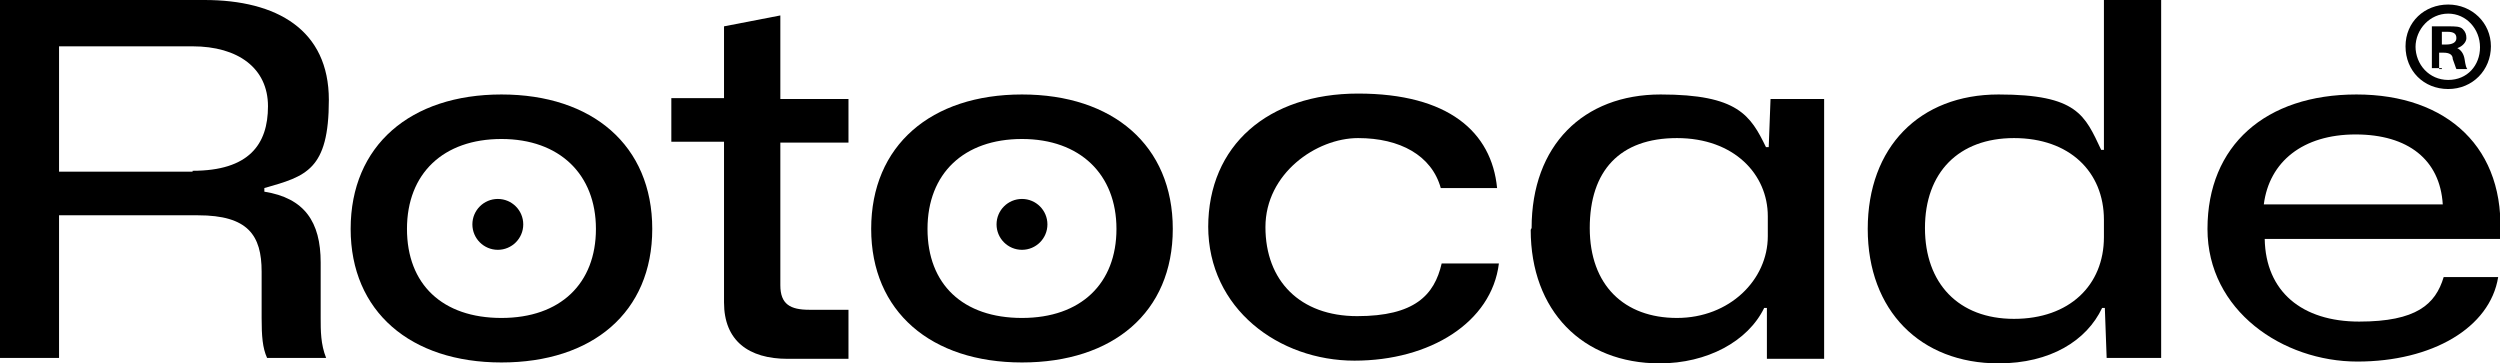
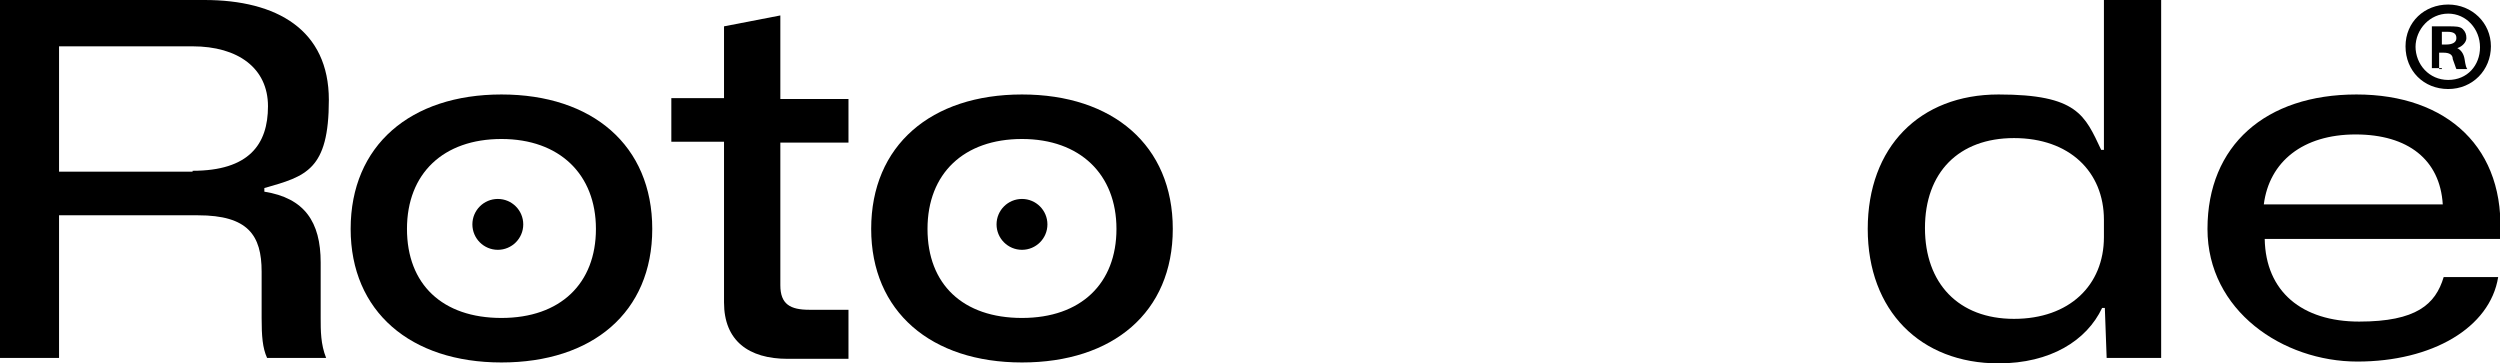
<svg xmlns="http://www.w3.org/2000/svg" width="275.2" height="40" version="1.1" viewBox="0 0 275.2 40">
  <path d="M274.2,5.1c0,2.6-2,4.7-4.7,4.7s-4.7-2-4.7-4.7,2.1-4.6,4.7-4.6,4.7,2,4.7,4.6ZM265.9,5.1c0,2,1.5,3.7,3.6,3.7s3.5-1.6,3.5-3.6-1.5-3.7-3.5-3.7-3.6,1.7-3.6,3.7h0ZM268.8,7.5h-1.1V2.9c.4,0,1,0,1.8,0s1.3,0,1.6.3.4.6.4,1-.4.9-1,1.1h0c.4.2.7.6.8,1.2.1.7.2,1,.3,1.1h-1.2c-.1-.2-.2-.6-.4-1.1,0-.5-.4-.7-1-.7h-.5v1.8h.3ZM268.8,4.9h.5c.6,0,1.1-.2,1.1-.7s-.3-.7-1-.7-.5,0-.6,0v1.3h0Z" />
  <g>
    <g>
      <path d="M0,0h22.5c8,0,13.7,3.3,13.7,11s-2.5,8.4-7.1,9.7v.4c4.4.7,6.2,3.3,6.2,7.8v6.1c0,1.4,0,2.9.6,4.4h-6.5c-.5-1.1-.6-2.4-.6-4.4v-5.1c0-4-1.5-6.2-7-6.2H6.5v15.7H0V0ZM21.2,18.8c6.2,0,8.3-2.9,8.3-7.1s-3.3-6.6-8.3-6.6H6.5v13.8h14.7Z" />
      <path d="M38.6,25.2c0-9.2,6.6-14.8,16.6-14.8s16.6,5.6,16.6,14.8-6.6,14.7-16.6,14.7-16.6-5.6-16.6-14.7ZM65.6,25.2c0-6-4-9.9-10.4-9.9s-10.4,3.8-10.4,9.9,3.9,9.8,10.4,9.8,10.4-3.8,10.4-9.8Z" />
      <path d="M79.7,33.1V15.6h-5.8v-4.8h5.8V2.9l6.2-1.2v9.2h7.5v4.8h-7.5v15.7c0,2.1,1.1,2.7,3.2,2.7h4.3v5.4h-6.7c-4.3,0-7-2-7-6.2Z" />
      <path d="M95.9,25.2c0-9.2,6.6-14.8,16.6-14.8s16.6,5.6,16.6,14.8-6.6,14.7-16.6,14.7-16.6-5.6-16.6-14.7ZM122.9,25.2c0-6-4-9.9-10.4-9.9s-10.4,3.8-10.4,9.9,3.9,9.8,10.4,9.8,10.4-3.8,10.4-9.8Z" />
-       <path d="M133,25c0-9,6.6-14.7,16.5-14.7s14.7,4.2,15.3,10.4h-6.2c-1-3.6-4.5-5.5-9.1-5.5s-10.2,3.9-10.2,9.8,3.8,9.8,10.1,9.8,8.5-2.3,9.3-5.8h6.3c-.8,6.5-7.6,10.7-15.9,10.7s-16.1-5.7-16.1-14.8Z" />
-       <path d="M168.6,25.1c0-9.1,5.7-14.7,14.2-14.7s9.9,2.3,11.6,5.8h.3l.2-5.3h5.9v28.6h-6.3v-5.6h-.3c-1.8,3.7-6.3,6.1-11.5,6.1-8.5,0-14.2-5.8-14.2-14.7ZM194.6,26v-2.2c0-4.6-3.7-8.6-10-8.6s-9.6,3.6-9.6,9.9,3.8,9.9,9.6,9.9,10-4.2,10-9Z" />
      <path d="M205.6,25.2c0-9,5.7-14.8,14.4-14.8s9.5,2.3,11.3,6.1h.3V0h6.3v39.4h-6l-.2-5.5h-.3c-1.7,3.6-5.7,6.1-11.4,6.1-8.6,0-14.4-5.8-14.4-14.8ZM231.6,26.1v-1.9c0-5.3-3.8-9-9.9-9s-9.8,3.8-9.8,9.9,3.7,10,9.8,10,9.9-3.7,9.9-9Z" />
      <path d="M243,25.2c0-9.2,6.4-14.8,16.4-14.8s16.5,5.9,15.8,15.9h-25.9c.1,5.8,4.1,9.1,10.4,9.1s8.4-1.9,9.3-4.9h6c-.9,5.6-7.3,9.3-15.5,9.3s-16.5-5.6-16.5-14.6ZM249.2,22.5h19.7c-.3-4.9-3.8-7.7-9.6-7.7s-9.5,3-10.1,7.7Z" />
    </g>
    <circle cx="112.5" cy="24.7" r="2.8" />
    <circle cx="54.8" cy="24.7" r="2.8" />
  </g>
</svg>